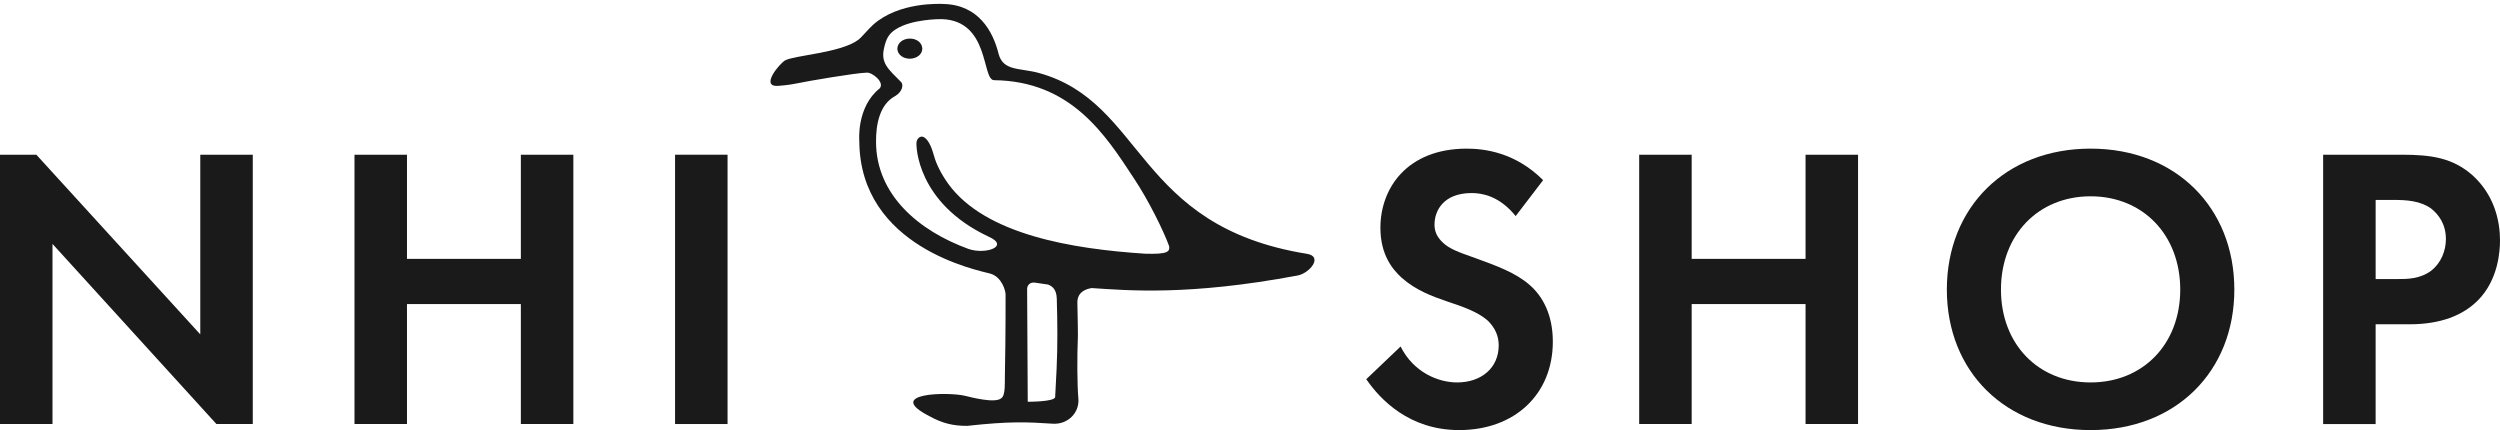
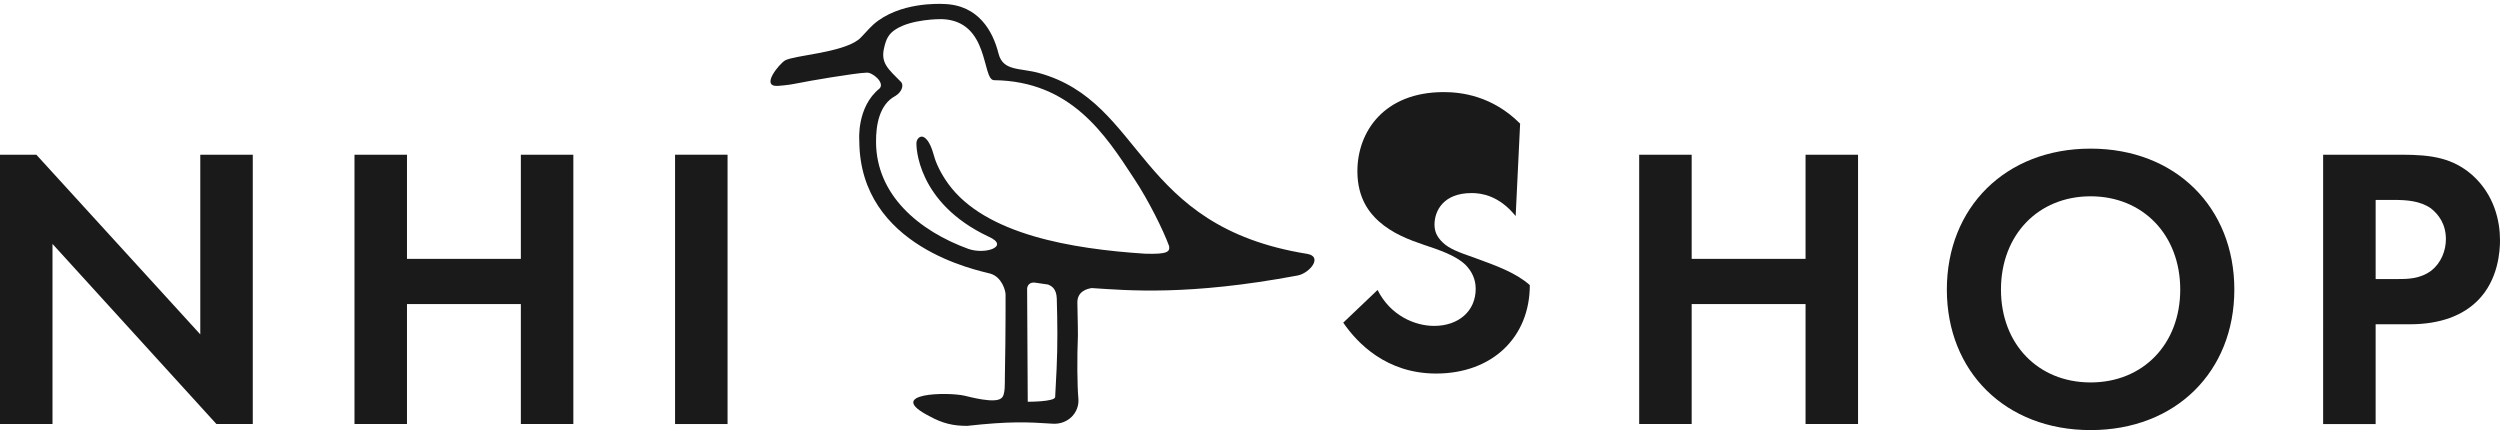
<svg xmlns="http://www.w3.org/2000/svg" version="1.1" x="0px" y="0px" width="204.112px" height="35.114px" viewBox="0 0 204.112 35.114" enable-background="new 0 0 204.112 35.114" xml:space="preserve">
  <g id="Layer_2">
</g>
  <g id="Layer_1">
    <g>
      <g>
        <g>
          <path fill="#1A1A1A" d="M0,34.62V12.631h2.967L16.352,27.3V12.631h4.286V34.62H17.67L4.286,19.915V34.62H0z" />
          <path fill="#1A1A1A" d="M33.228,21.136h9.297v-8.505h4.286V34.62h-4.286v-9.792h-9.297v9.792h-4.286V12.631h4.286V21.136z" />
          <path fill="#1A1A1A" d="M59.401,12.631V34.62h-4.286V12.631H59.401z" />
-           <path fill="#1A1A1A" d="M123.746,17.642c-1.352-1.681-2.802-1.88-3.593-1.88c-2.308,0-3.033,1.451-3.033,2.571      c0,0.527,0.165,0.99,0.692,1.484c0.527,0.494,1.22,0.758,2.638,1.253c1.714,0.626,3.296,1.186,4.451,2.208      c1.021,0.89,1.879,2.374,1.879,4.616c0,4.286-3.099,7.22-7.649,7.22c-4.055,0-6.428-2.474-7.583-4.154l2.803-2.67      c1.055,2.109,3.065,2.934,4.615,2.934c1.978,0,3.396-1.187,3.396-3.032c0-0.759-0.297-1.419-0.857-1.979      c-0.824-0.759-2.11-1.187-3.396-1.616c-1.153-0.395-2.505-0.889-3.659-1.912c-0.725-0.659-1.747-1.846-1.747-4.088      c0-3.23,2.176-6.462,7.055-6.462c1.417,0,3.957,0.297,6.231,2.573L123.746,17.642z" />
+           <path fill="#1A1A1A" d="M123.746,17.642c-1.352-1.681-2.802-1.88-3.593-1.88c-2.308,0-3.033,1.451-3.033,2.571      c0,0.527,0.165,0.99,0.692,1.484c0.527,0.494,1.22,0.758,2.638,1.253c1.714,0.626,3.296,1.186,4.451,2.208      c0,4.286-3.099,7.22-7.649,7.22c-4.055,0-6.428-2.474-7.583-4.154l2.803-2.67      c1.055,2.109,3.065,2.934,4.615,2.934c1.978,0,3.396-1.187,3.396-3.032c0-0.759-0.297-1.419-0.857-1.979      c-0.824-0.759-2.11-1.187-3.396-1.616c-1.153-0.395-2.505-0.889-3.659-1.912c-0.725-0.659-1.747-1.846-1.747-4.088      c0-3.23,2.176-6.462,7.055-6.462c1.417,0,3.957,0.297,6.231,2.573L123.746,17.642z" />
          <path fill="#1A1A1A" d="M138.117,21.136h9.297v-8.505h4.286V34.62h-4.286v-9.792h-9.297v9.792h-4.286V12.631h4.286V21.136z" />
          <path fill="#1A1A1A" d="M182.422,23.642c0,6.692-4.78,11.473-11.736,11.473c-6.956,0-11.736-4.78-11.736-11.473      c0-6.693,4.78-11.507,11.736-11.507C177.642,12.135,182.422,16.948,182.422,23.642z M178.005,23.642      c0-4.451-3.033-7.615-7.319-7.615c-4.286,0-7.318,3.164-7.318,7.615c0,4.449,3.033,7.582,7.318,7.582      C174.972,31.224,178.005,28.091,178.005,23.642z" />
          <path fill="#1A1A1A" d="M196.067,12.631c2.473,0,4.188,0.263,5.803,1.681c1.78,1.614,2.242,3.725,2.242,5.307      c0,0.858-0.131,3.231-1.813,4.913c-1.22,1.22-3.033,1.944-5.572,1.944h-2.769v8.145h-4.286V12.631H196.067z M193.958,22.784      h1.747c0.824,0,1.879,0,2.803-0.692c0.791-0.626,1.187-1.615,1.187-2.571c0-1.221-0.593-2.012-1.219-2.506      c-0.891-0.626-2.012-0.692-3.034-0.692h-1.483V22.784z" />
        </g>
      </g>
      <g>
        <g>
          <path fill="#1A1A1A" d="M106.699,20.722c1.355,0.215,0.225,1.592-0.765,1.773c-8.917,1.67-13.865,1.214-16.8,1.024      c-0.4,0.062-1.159,0.271-1.173,1.152c0.043,1.738,0.046,2.604,0.045,2.731c-0.074,1.761-0.059,4.079,0.038,5.129      c0.104,1.179-0.875,2.142-2.092,2.062c-2.105-0.139-3.549-0.204-6.982,0.177c-1.145,0.004-2.029-0.207-3.072-0.784      c-3.77-1.915,1.514-2.005,2.896-1.669c0.329,0.074,2.458,0.661,2.964,0.187c0.35-0.228,0.27-1.377,0.284-1.656      c0.02-0.44,0.068-4.6,0.058-6.813c-0.003-0.296-0.295-1.421-1.247-1.696c-0.962-0.266-10.663-2.124-10.696-10.842      c0-0.03-0.239-2.756,1.661-4.278c0.442-0.48-0.61-1.343-1.068-1.287c-0.882,0.021-4.747,0.677-5.702,0.878      c-0.683,0.148-1.496,0.2-1.528,0.202c-1.479,0.093,0.111-1.806,0.584-2.084c0.794-0.42,4.544-0.611,5.965-1.673      c0.279-0.202,0.798-0.859,1.23-1.247c2.114-1.877,5.492-1.693,5.725-1.684c2.893,0.063,4.054,2.269,4.5,4.047      c0.365,1.457,1.747,1.161,3.287,1.584C93.491,8.347,92.668,18.463,106.699,20.722z M93.479,20.713      c1.876,0.061,2.038-0.17,1.975-0.616c-0.47-1.29-1.7-3.774-2.875-5.535c-2.335-3.565-5.13-7.94-11.422-8.016      c-1.012-0.019-0.335-4.856-4.262-4.985c-0.17-0.003-2.449-0.004-3.745,0.821c-0.624,0.389-0.812,0.839-0.973,1.551      c-0.275,1.214,0.32,1.686,1.409,2.782c0.195,0.238,0.075,0.784-0.497,1.126c-1.311,0.705-1.573,2.392-1.565,3.74      c0.01,4.342,3.512,7.274,7.528,8.736c1.393,0.501,3.428-0.205,1.675-0.99c-5.933-2.782-5.91-7.473-5.905-7.599      c-0.021-0.383,0.324-0.723,0.643-0.509c0.416,0.276,0.64,0.965,0.802,1.537c0.162,0.586,0.542,1.402,1.151,2.249      C80.441,19.171,87.571,20.326,93.479,20.713z M86.267,30.106c0.089-1.914,0.069-3.834,0.013-5.739      c-0.027-0.832-0.46-1.028-0.708-1.135l-1.078-0.156c-0.625-0.062-0.635,0.495-0.635,0.495c0.011,2.362,0.044,9.219,0.051,9.229      c0.012,0,2.186,0.012,2.238-0.377C86.143,32.375,86.21,31.099,86.267,30.106z" />
        </g>
        <g>
-           <path fill="#1A1A1A" d="M74.277,3.152c0.516-0.013,1.009,0.301,1.027,0.822c-0.013,0.505-0.499,0.812-1.022,0.82      c-0.512,0-1.001-0.306-1.019-0.813C73.274,3.47,73.765,3.15,74.277,3.152z" />
-         </g>
+           </g>
      </g>
    </g>
  </g>
</svg>